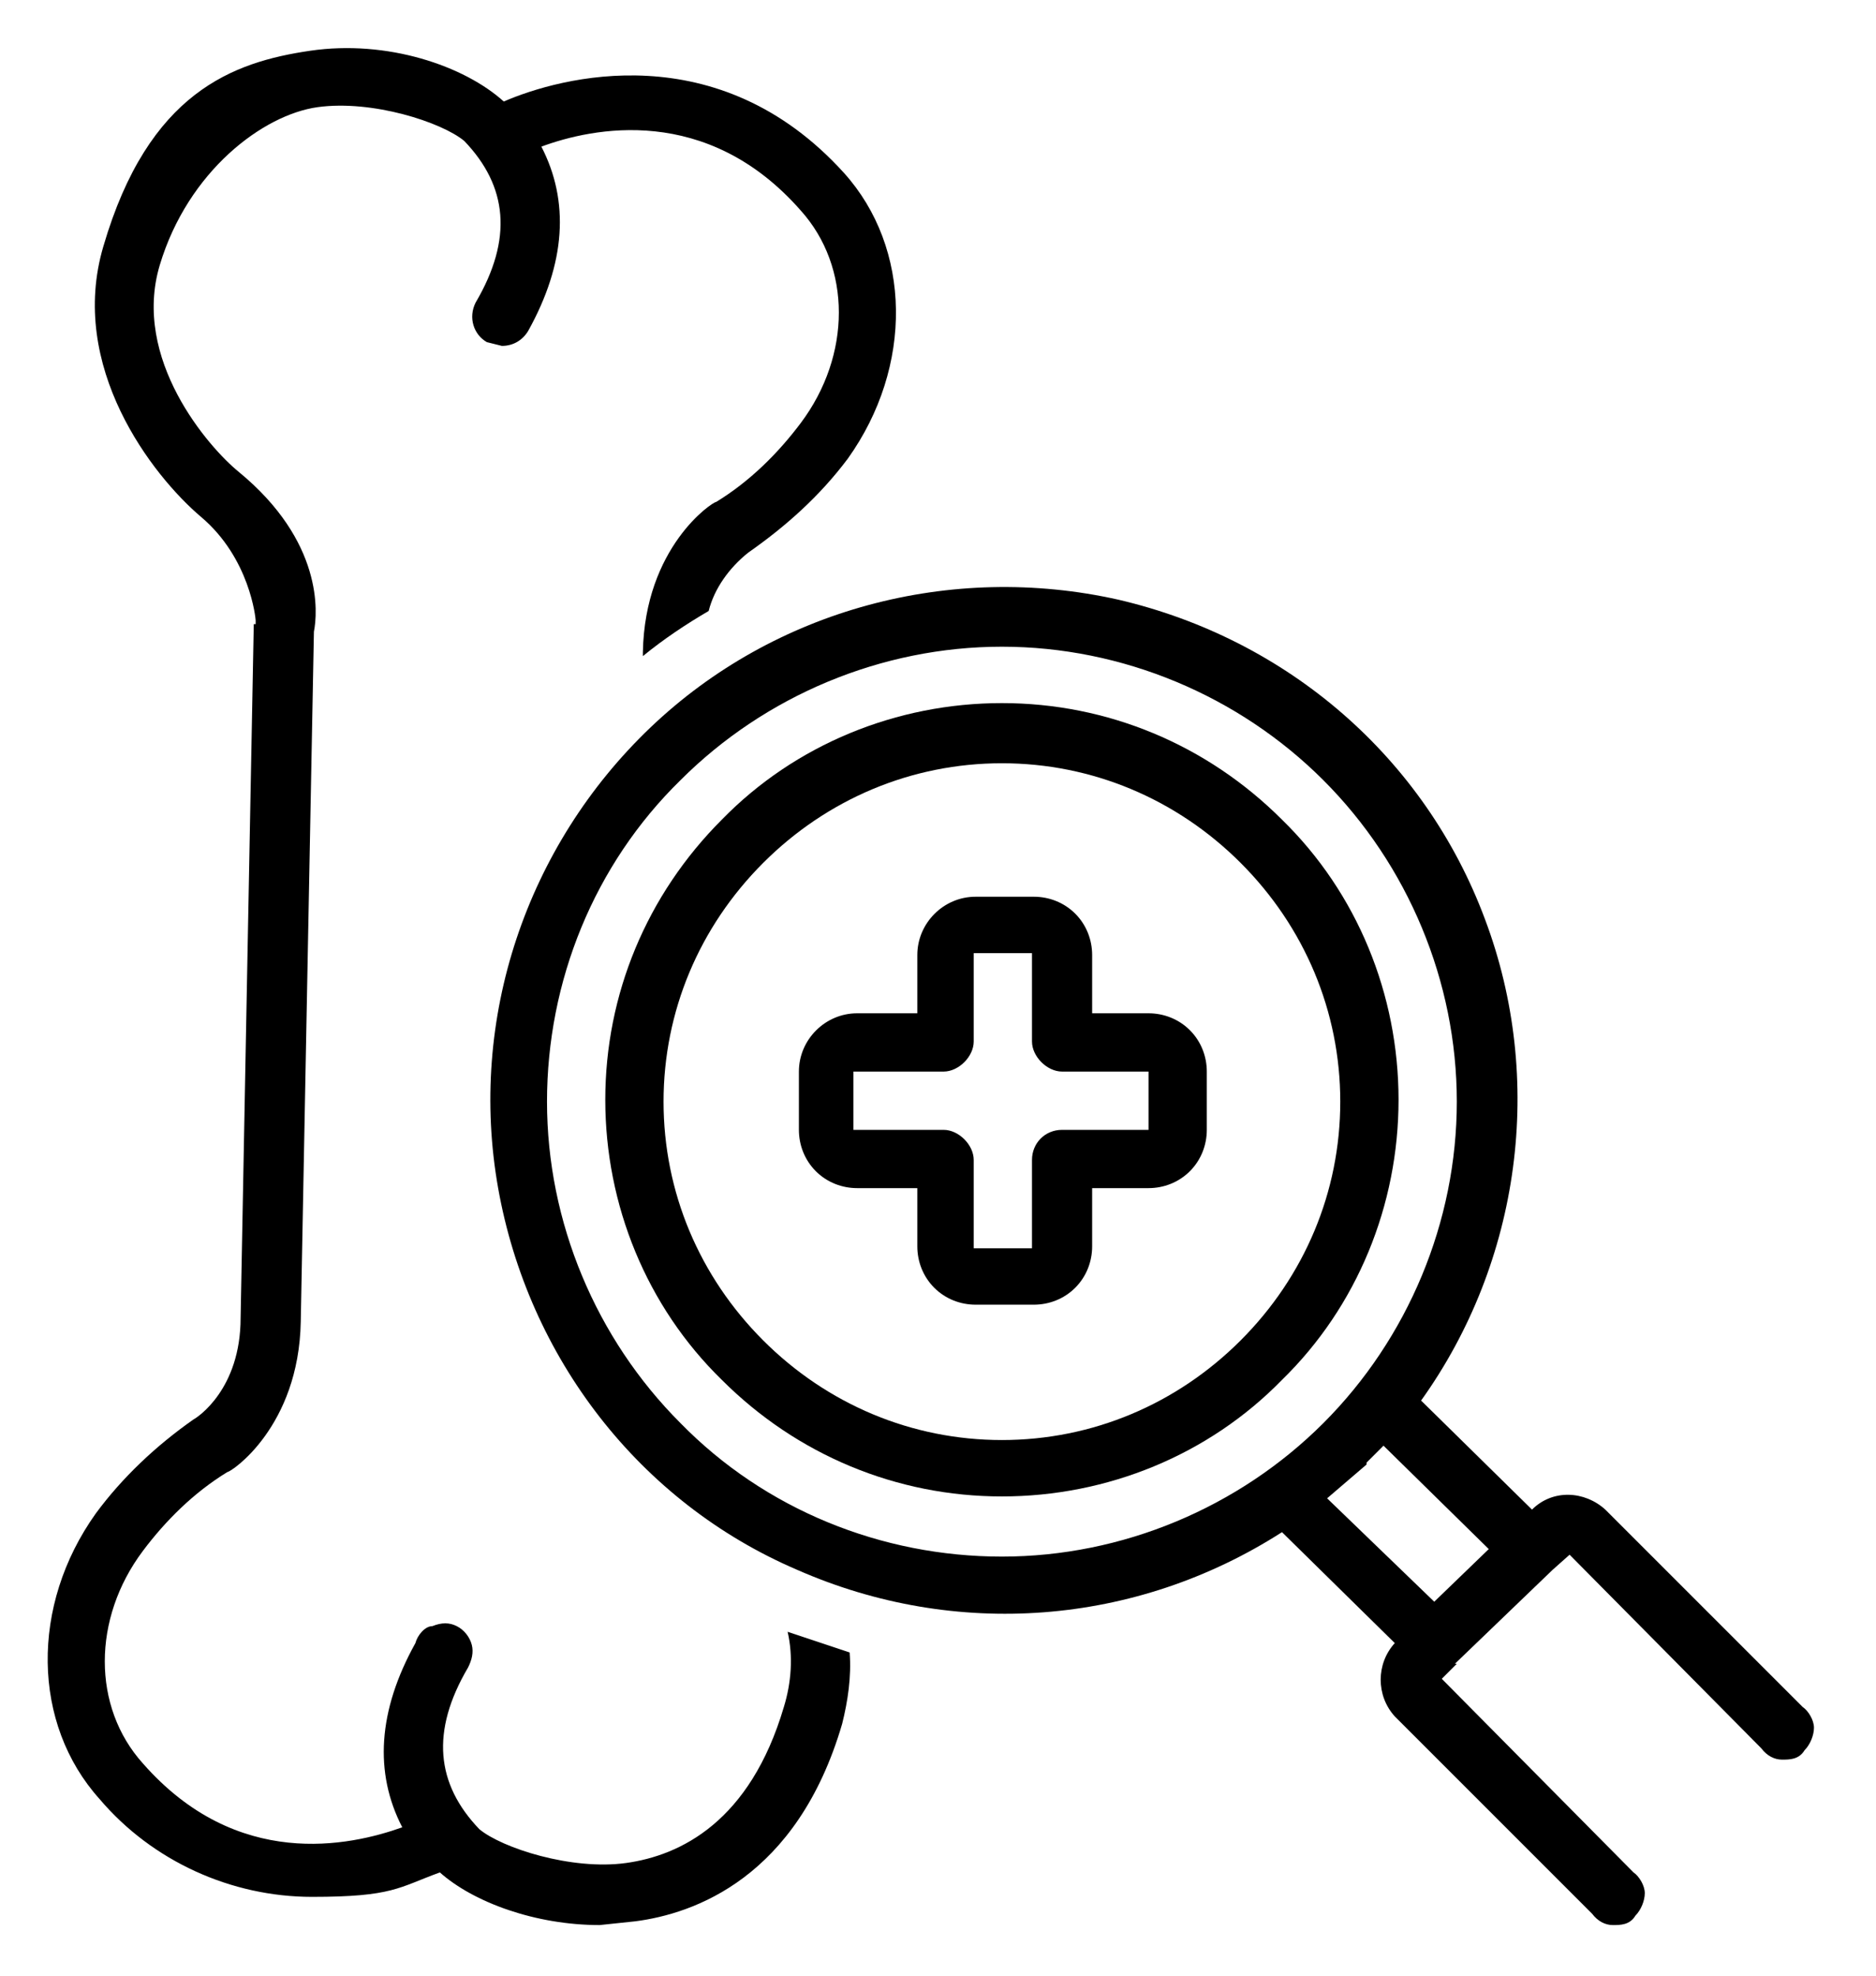
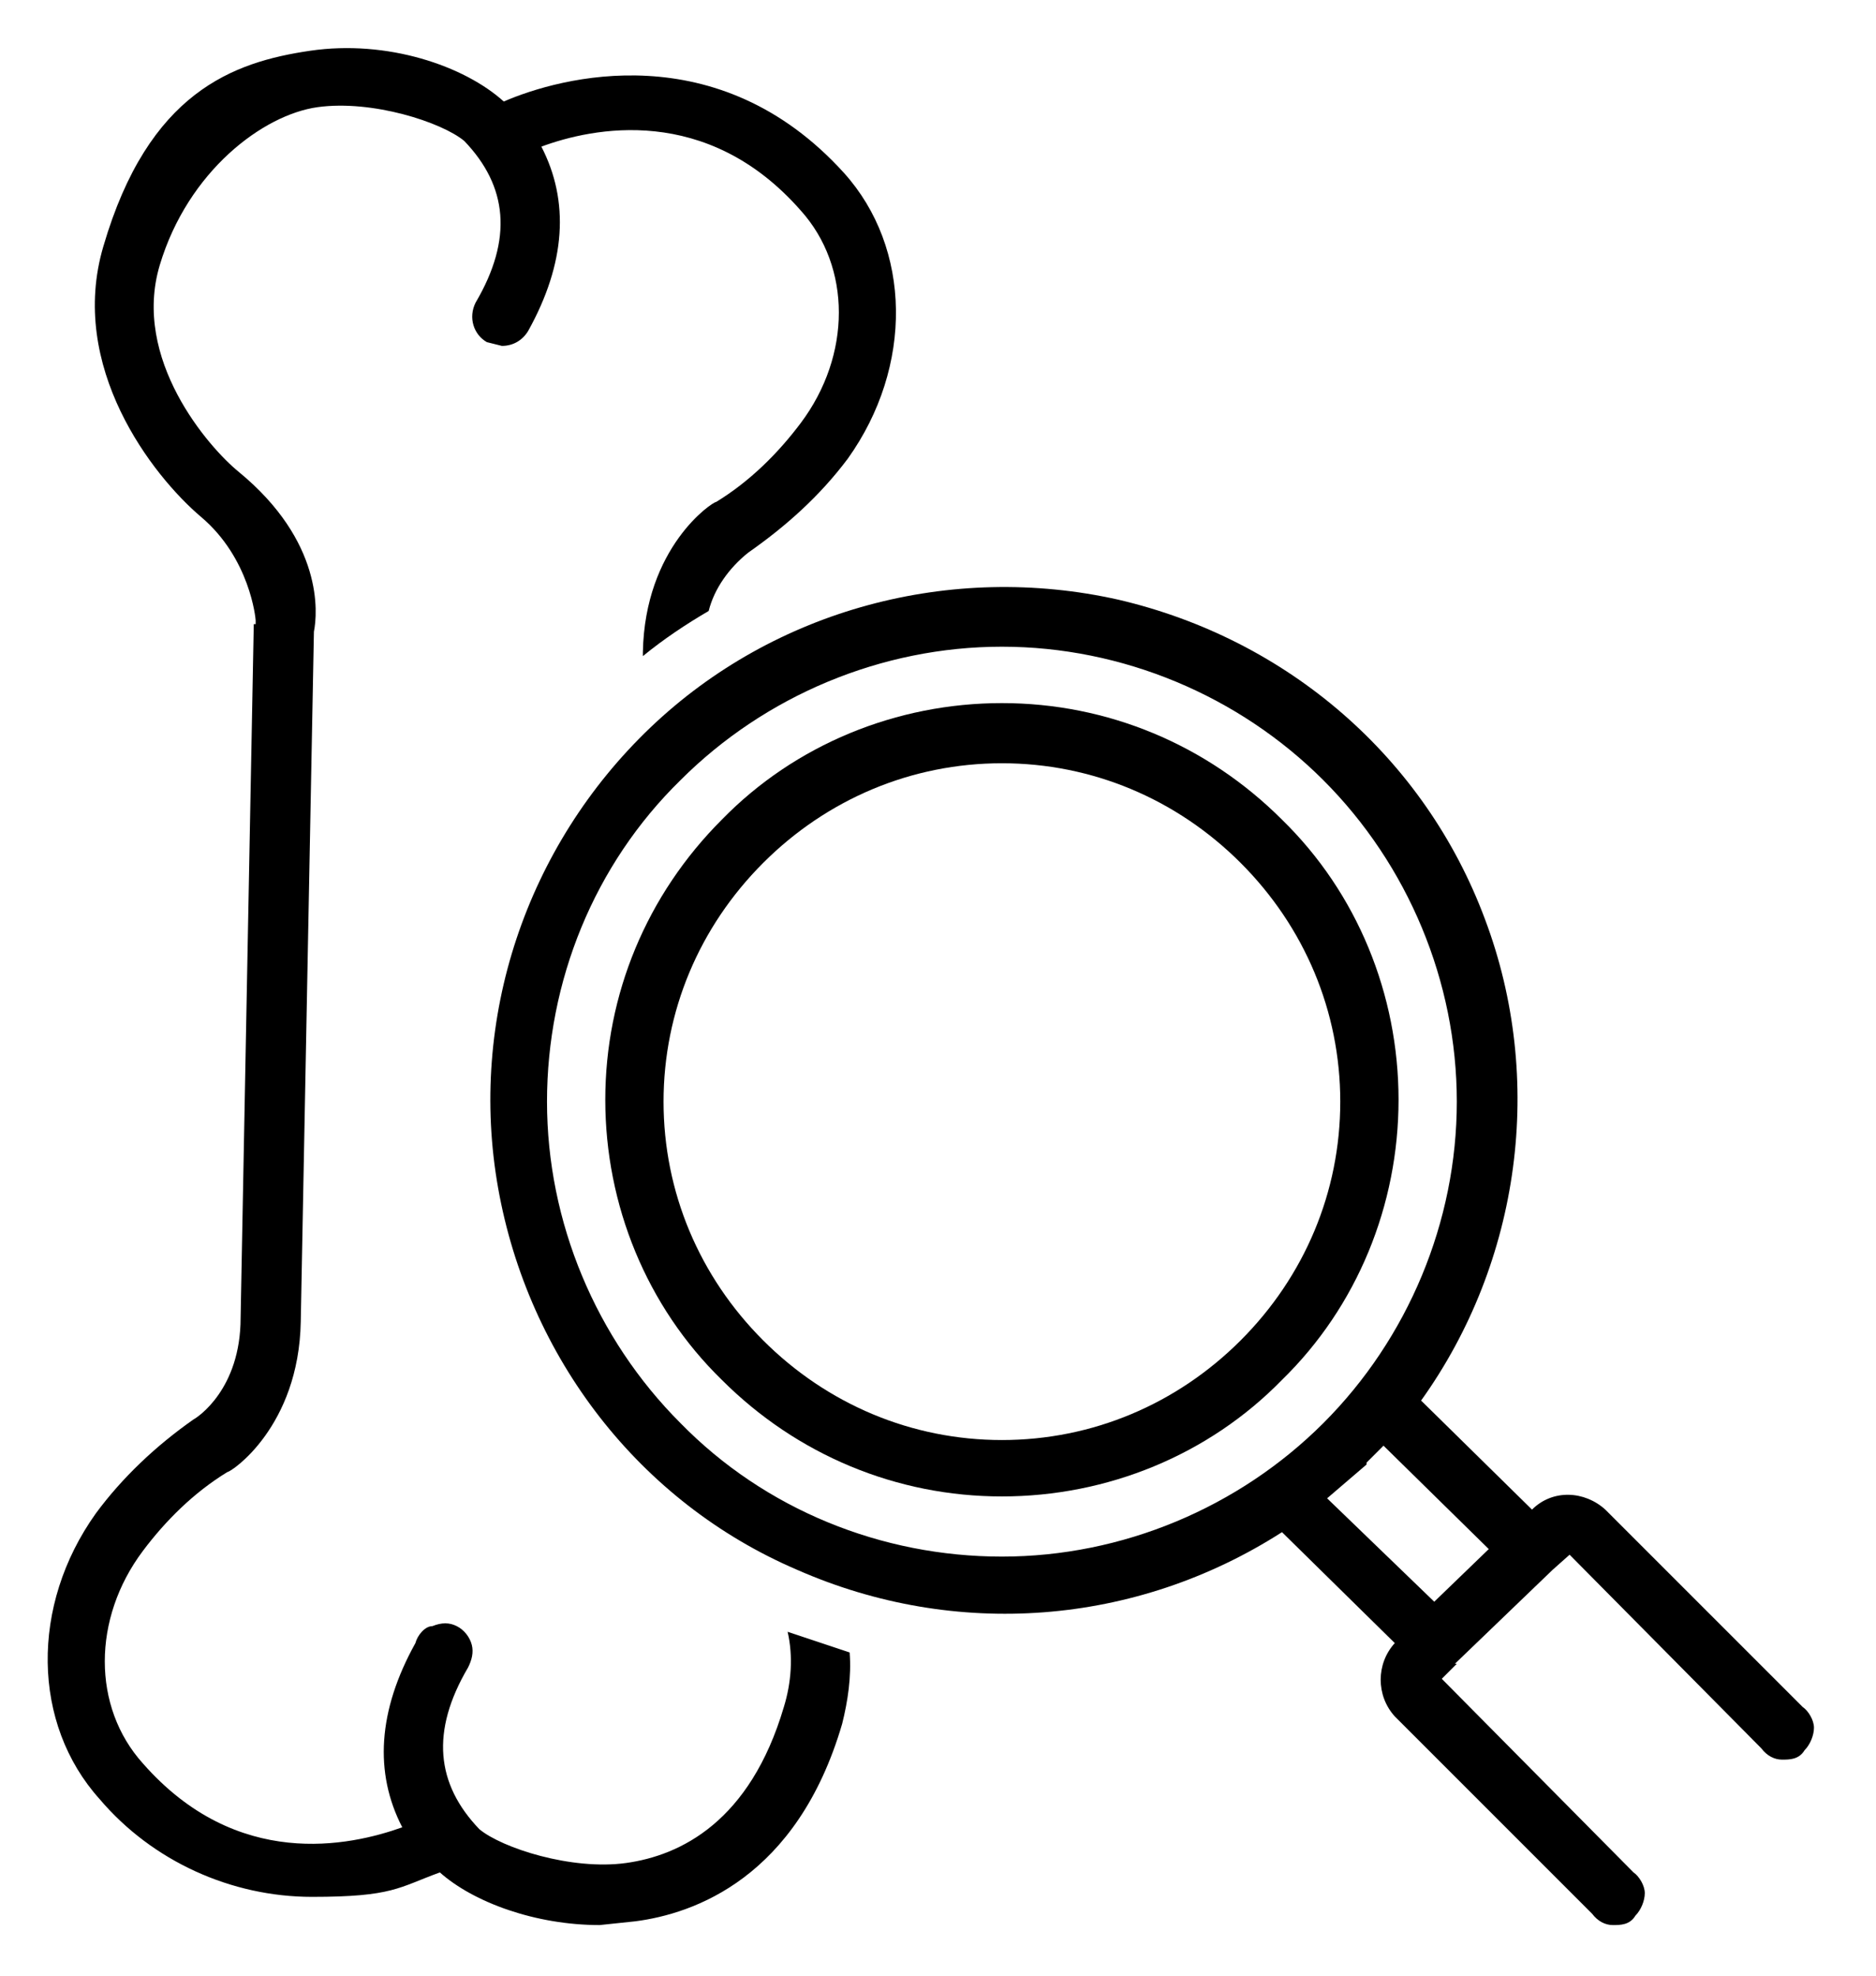
<svg xmlns="http://www.w3.org/2000/svg" viewBox="0 0 99.8 105.1" version="1.1" id="Livello_1">
  <path d="M13.5,33.2l-.7,36.9c0,3.8-2.3,5.3-2.5,5.4-2,1.4-3.8,3.1-5.2,5-3.5,4.9-3.4,11.2.2,15.2,2.8,3.3,7,5.2,11.3,5.2s4.6-.5,6.8-1.3c1.8,1.6,5.1,2.8,8.5,2.8l1.9-.2c3.1-.4,8.6-2.3,11-10.5.3-1.2.5-2.5.4-3.8l-3.3-1.1c.3,1.3.2,2.7-.2,4-1.8,6.1-5.5,7.9-8.4,8.3s-6.6-.8-7.8-1.8c-2.3-2.4-2.6-5.2-.6-8.6.2-.4.3-.8.2-1.2s-.4-.8-.8-1-.8-.2-1.3,0c-.4,0-.8.5-.9.9-2,3.6-2.2,6.9-.7,9.8-2.8,1-8.8,2.3-13.8-3.4-2.7-3-2.7-7.7,0-11.3,1.2-1.6,2.7-3.1,4.5-4.2.2,0,3.8-2.4,3.9-8l.7-36.7c.2-1,.5-4.8-4-8.5-1.6-1.3-5.7-6-4.2-11s5.5-8,8.4-8.4,6.6.8,7.8,1.8c2.3,2.4,2.6,5.2.6,8.6-.4.8-.1,1.7.6,2.1l.8.2c.6,0,1.1-.3,1.4-.8,2-3.6,2.2-6.9.7-9.8,2.7-1,8.8-2.3,13.8,3.4,2.7,3,2.7,7.7,0,11.3-1.2,1.6-2.7,3.1-4.5,4.2-.2,0-3.8,2.4-3.9,8v.2c1.1-.9,2.3-1.7,3.5-2.4.3-1.2,1.1-2.3,2.1-3.1,2-1.4,3.8-3,5.3-5,3.5-4.9,3.4-11.2-.2-15.2-6.7-7.4-15.1-5.1-18.1-3.8h0c-2.1-1.9-6.2-3.3-10.3-2.7S7.9,4.9,5.5,13.1c-1.9,6.4,2.6,12.2,5.2,14.4s2.9,5.4,2.9,5.5v.4h0v-.2Z" />
  <path d="M77.4,88.5l5.2-5,.9-.8,10.2,10.3c.3.4.7.6,1.1.6s.9,0,1.2-.5c.3-.3.5-.8.5-1.2s-.3-.9-.6-1.1l-10.5-10.5c-1.1-1-2.8-1.1-3.9,0l-5.9-5.8c5.3-7.4,6.6-17.1,3.4-25.6-3.2-8.6-10.5-14.9-19.5-17-8.9-2-18.3.5-24.9,6.8-6.6,6.3-9.7,15.5-8.1,24.5,1.6,9,7.5,16.7,15.9,20.3,8.4,3.7,18,3,25.8-2l6,5.9c-1,1.1-1,2.8,0,3.9l10.5,10.5c.3.4.7.6,1.1.6s.9,0,1.2-.5c.3-.3.5-.8.5-1.2s-.3-.9-.6-1.1l-10.2-10.3.8-.8h0ZM36.2,75.7c-4.5-4.5-7.1-10.7-7.1-17.1s2.5-12.6,7.1-17.1c4.5-4.5,10.7-7.1,17.1-7.1s12.6,2.6,17.1,7.1,7.1,10.7,7.1,17.1-2.6,12.6-7.1,17.1-10.7,7.1-17.1,7.1-12.6-2.5-17.1-7.1h0ZM72.7,77.8l.9-.9,5.6,5.5-2.9,2.8-5.7-5.5,2.1-1.8h0Z" />
  <path d="M68.2,43.6c-4-4-9.3-6.2-14.9-6.2s-11,2.2-14.9,6.2c-4,4-6.2,9.3-6.2,14.9s2.2,11,6.2,14.9c4,4,9.3,6.2,14.9,6.2s11-2.2,14.9-6.2c4-3.9,6.2-9.3,6.2-14.9s-2.2-11-6.2-14.9h0ZM66,71.3c-3.4,3.4-7.9,5.3-12.7,5.3s-9.3-1.9-12.7-5.3-5.3-7.9-5.3-12.7,1.9-9.3,5.3-12.7c3.4-3.4,7.9-5.3,12.7-5.3s9.3,1.9,12.7,5.3c3.4,3.4,5.3,7.9,5.3,12.7s-1.9,9.3-5.3,12.7h0Z" />
-   <path d="M61.1,53.9h-3v-3.1c0-.8-.3-1.6-.9-2.2s-1.4-.9-2.2-.9h-3.1c-1.7,0-3.1,1.4-3.1,3.1v3.1h-3.2c-1.7,0-3.1,1.4-3.1,3.1v3.1c0,.8.3,1.6.9,2.2.6.6,1.4.9,2.2.9h3.2v3.1c0,.8.3,1.6.9,2.2.6.6,1.4.9,2.2.9h3.1c.8,0,1.6-.3,2.2-.9.6-.6.9-1.4.9-2.2v-3.1h3c.8,0,1.6-.3,2.2-.9s.9-1.4.9-2.2v-3.1c0-.8-.3-1.6-.9-2.2-.6-.6-1.4-.9-2.2-.9h0ZM61.1,60.1h-4.6c-.9,0-1.6.7-1.6,1.6v4.7h-3.1v-4.7c0-.4-.2-.8-.5-1.1-.3-.3-.7-.5-1.1-.5h-4.8v-3.1h4.8c.4,0,.8-.2,1.1-.5.3-.3.5-.7.5-1.1v-4.7h3.1v4.7c0,.4.2.8.5,1.1.3.3.7.5,1.1.5h4.6v3.1Z" />
</svg>